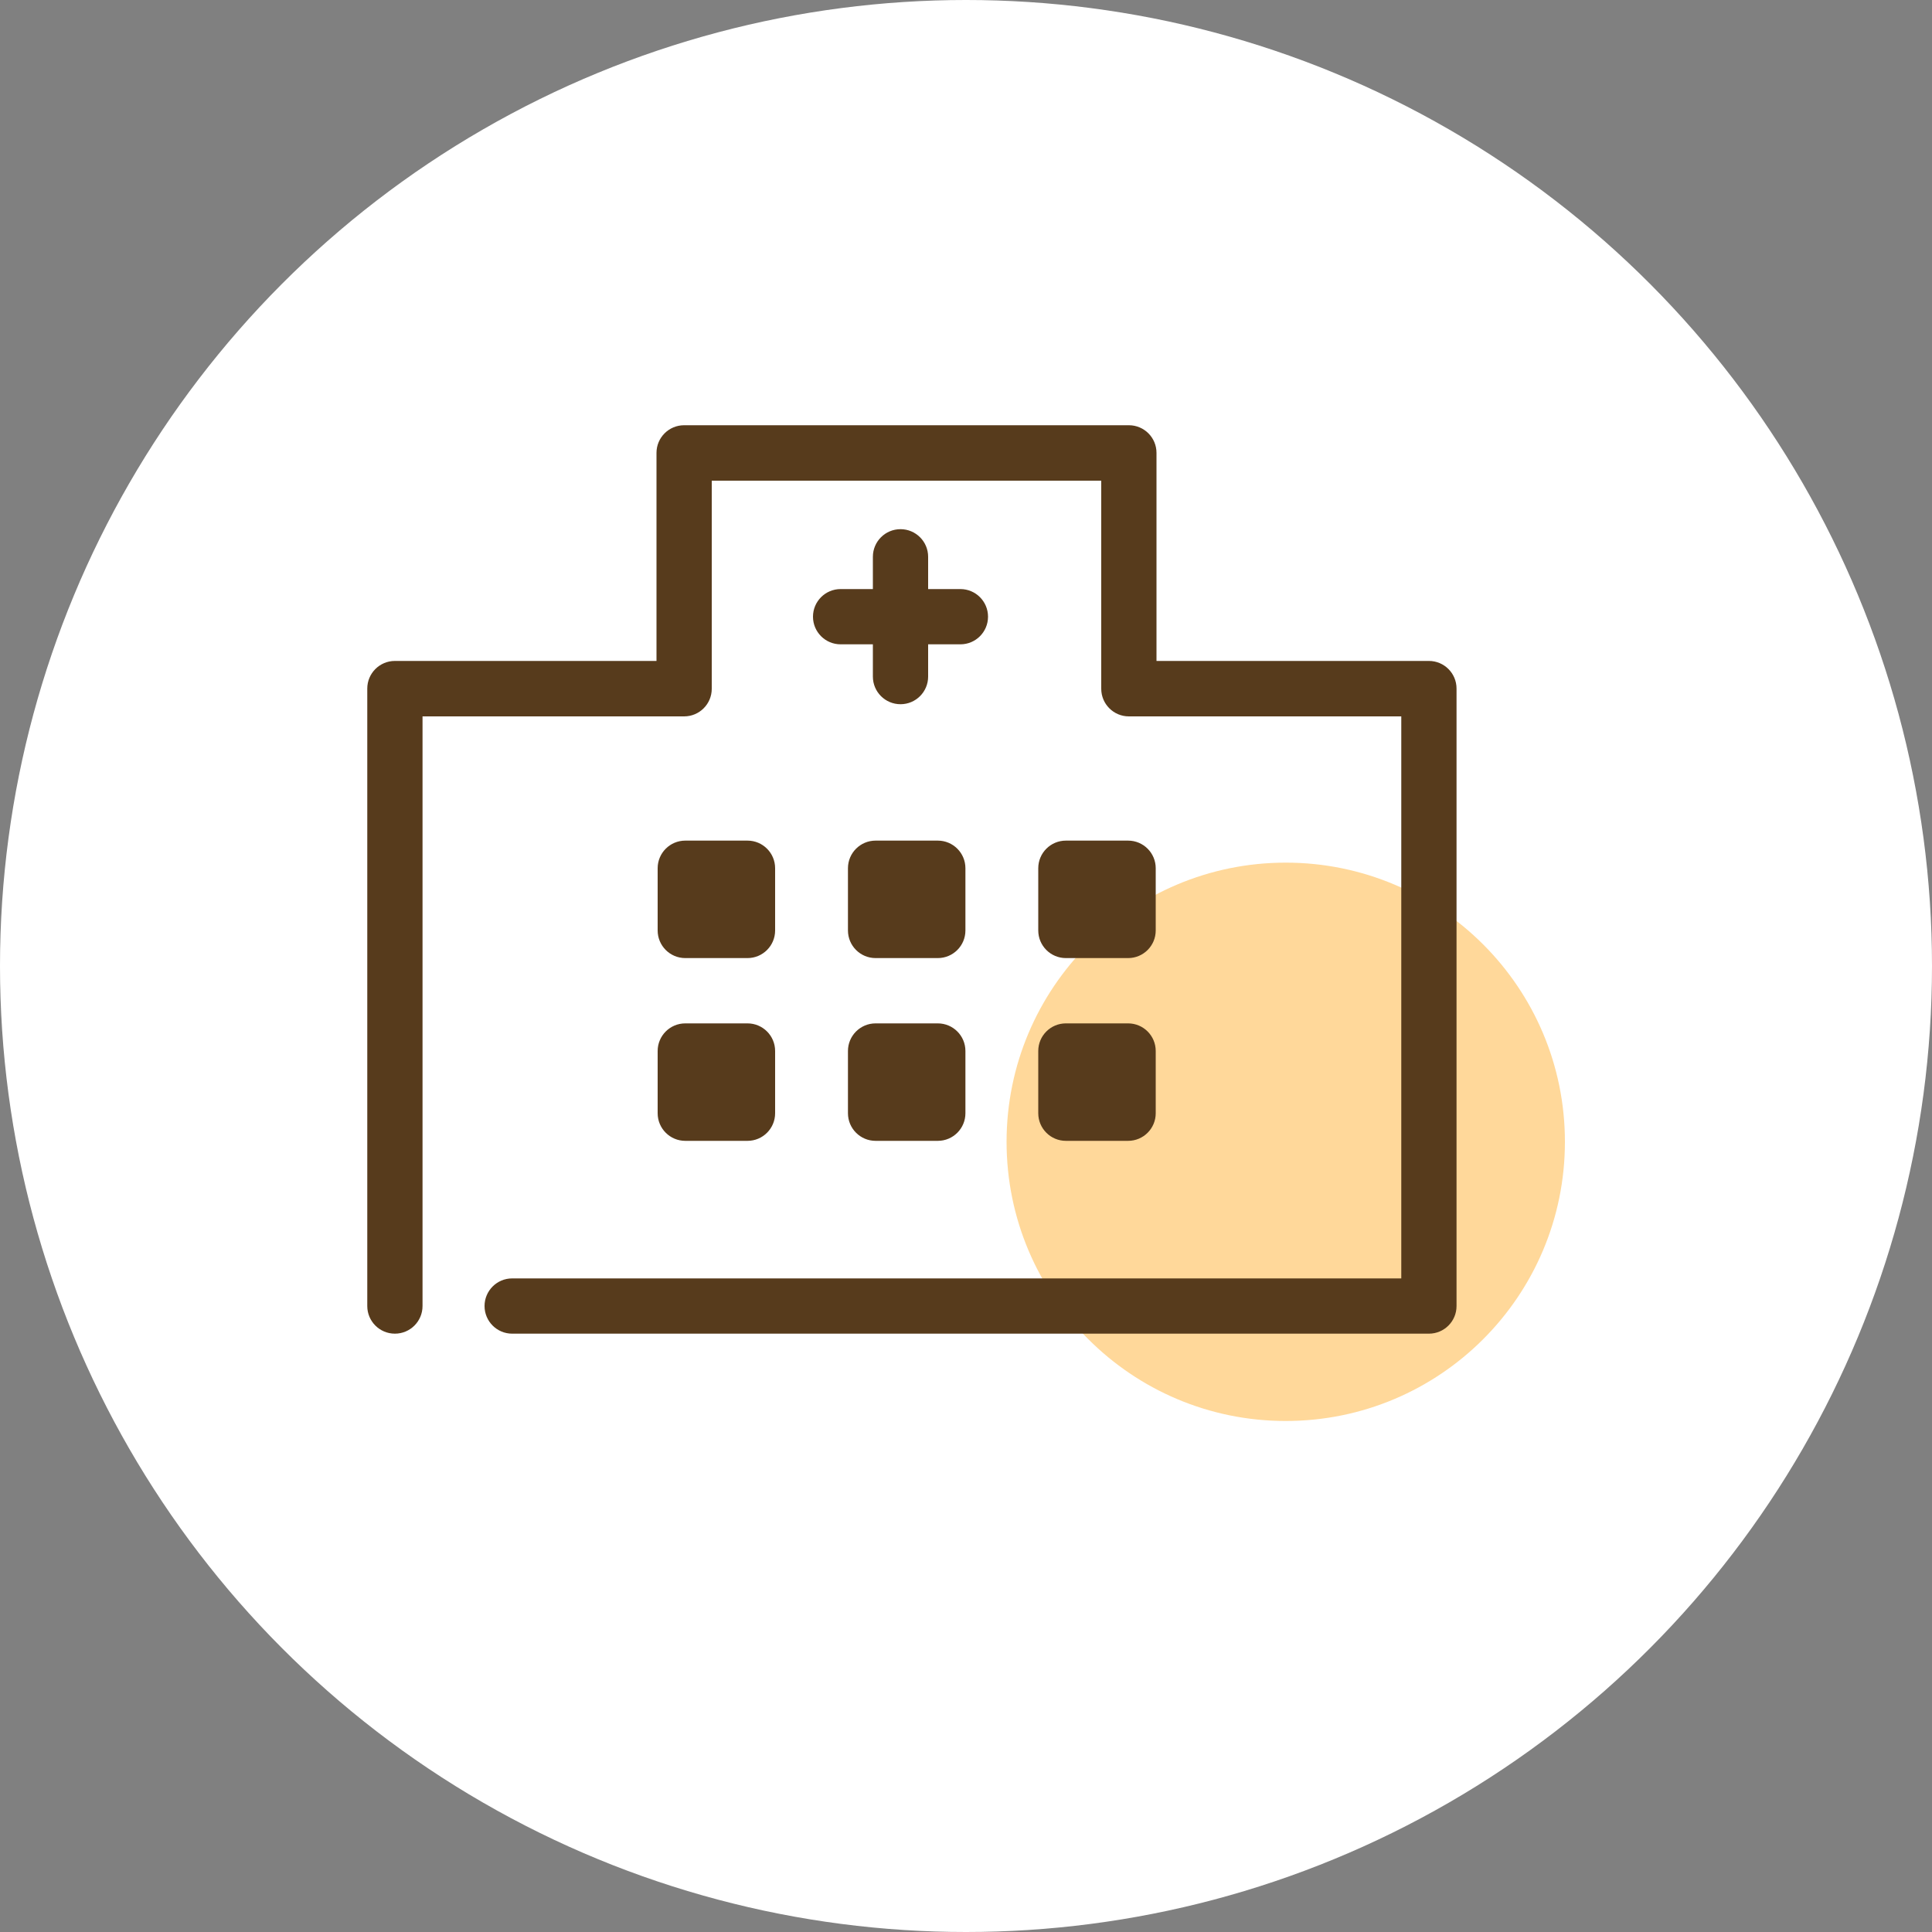
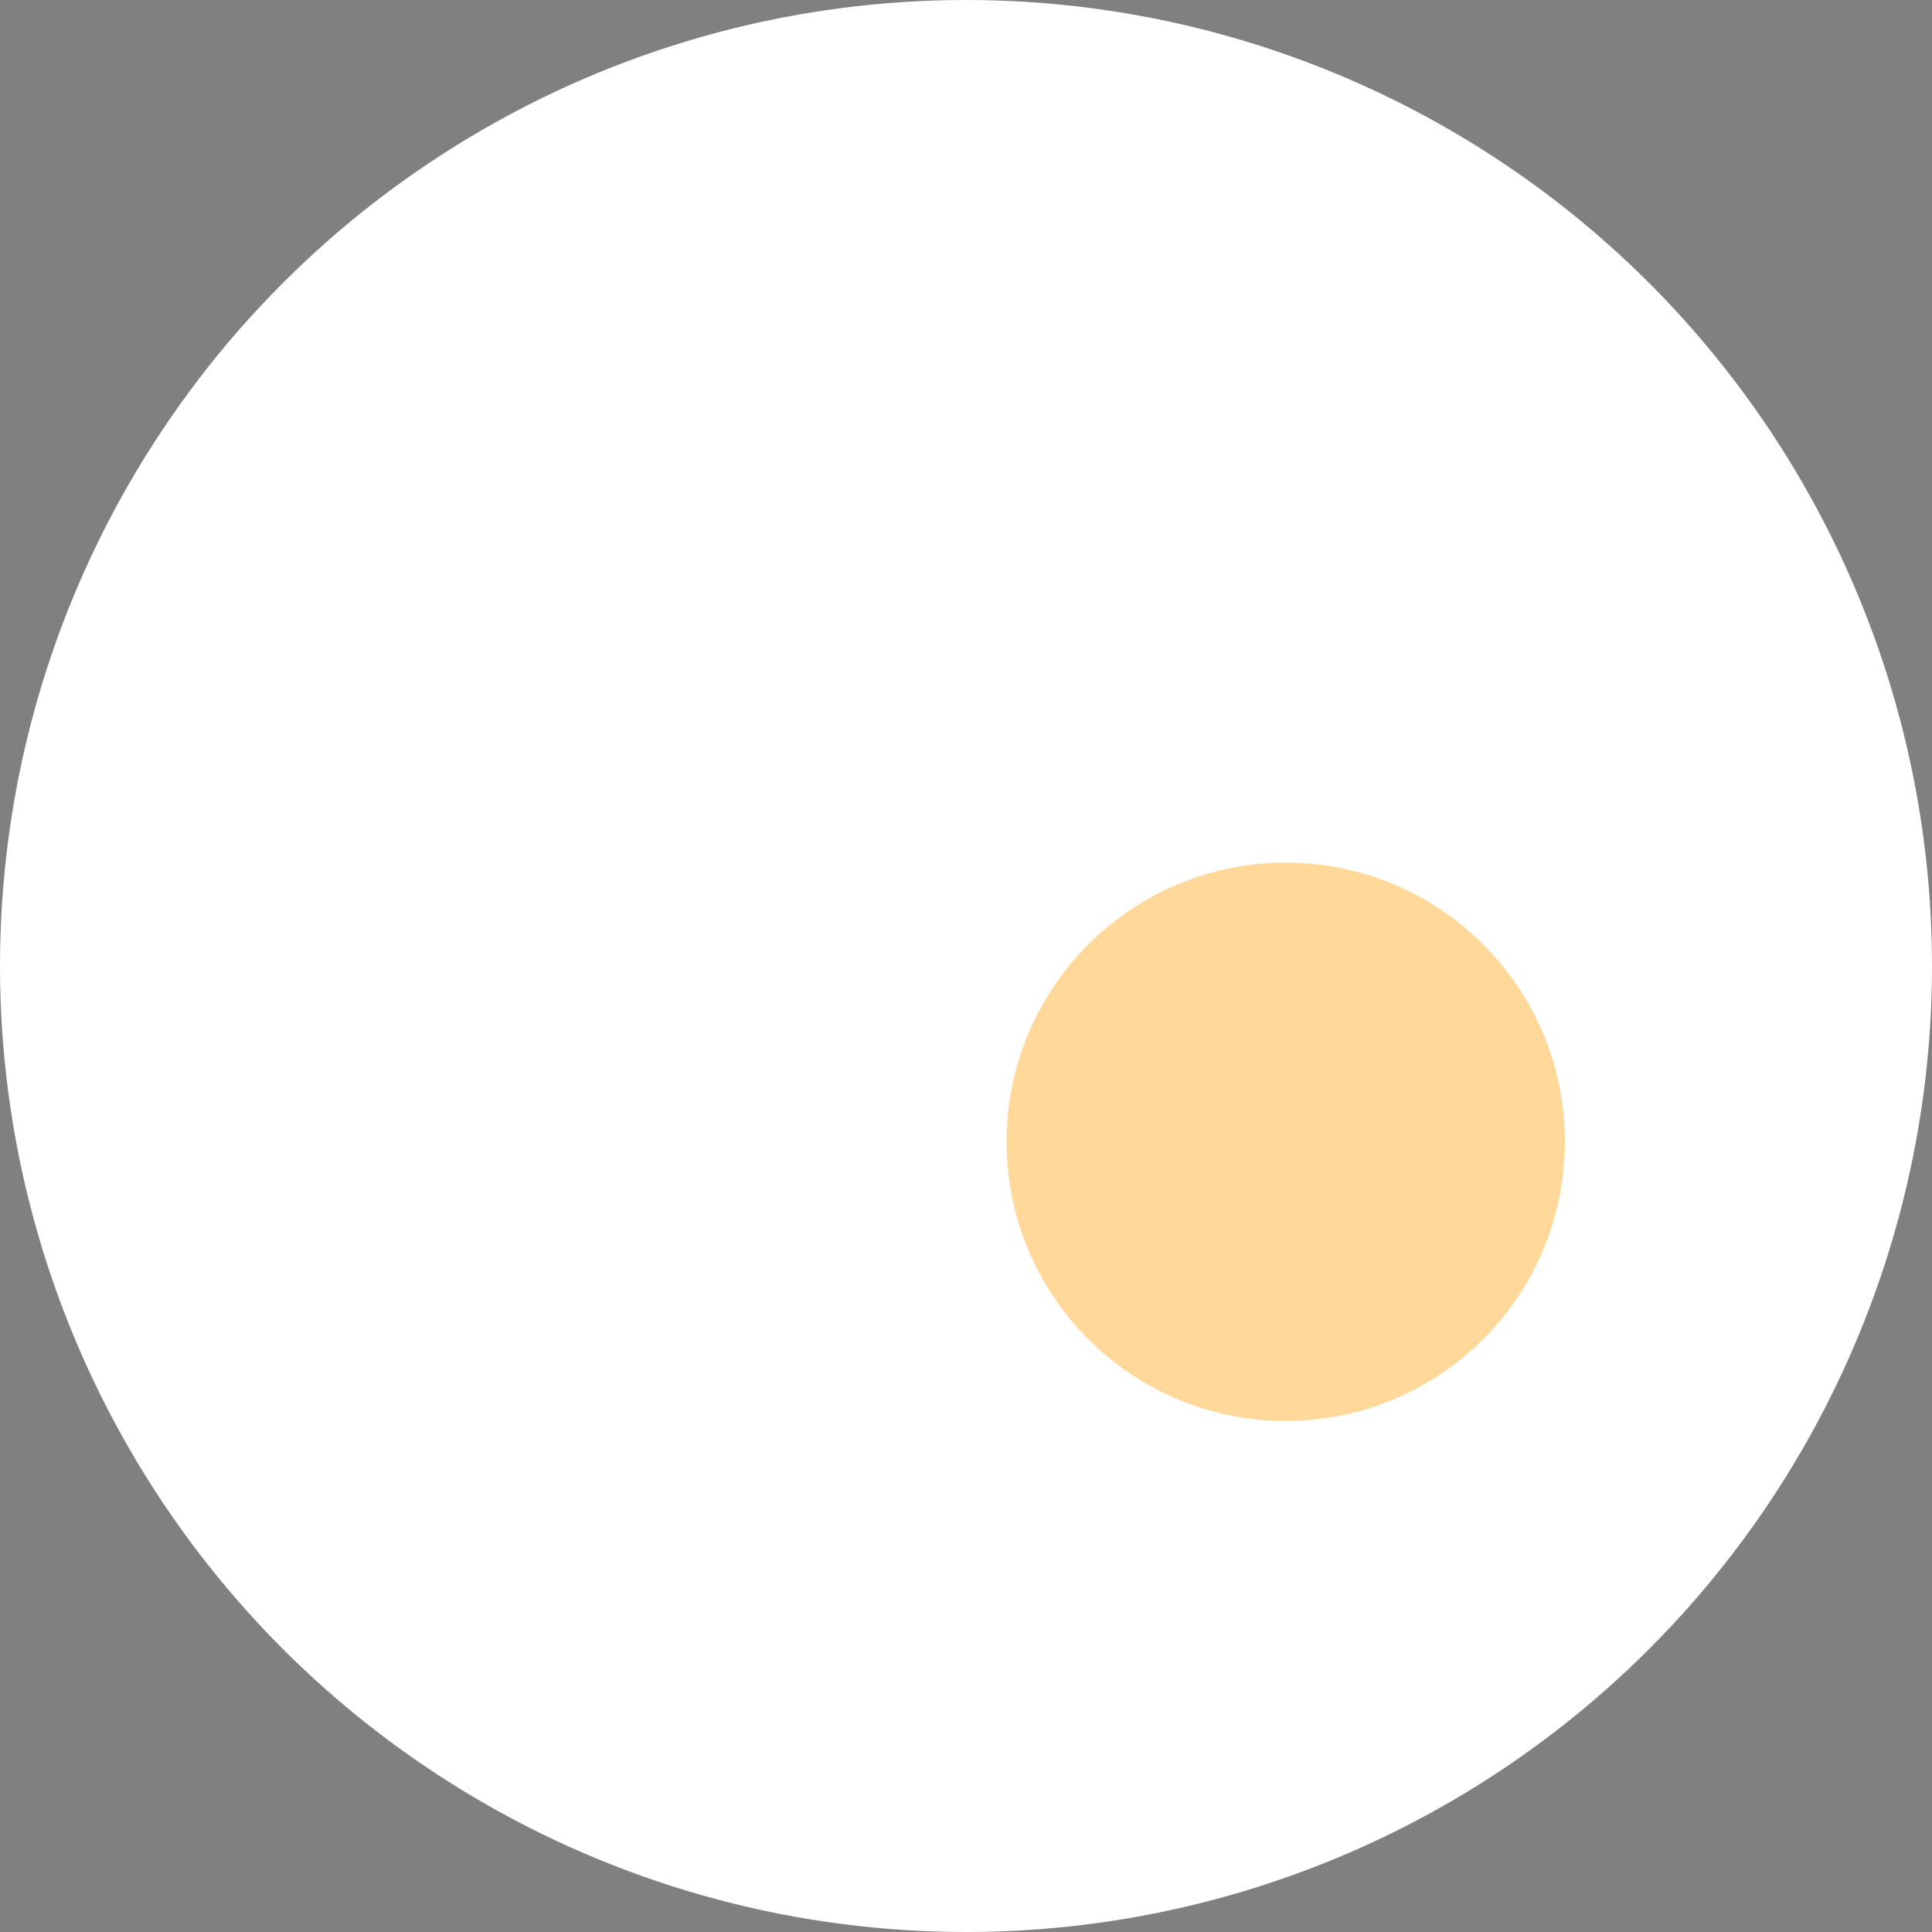
<svg xmlns="http://www.w3.org/2000/svg" id="_レイヤー_1" data-name="レイヤー 1" width="100" height="100" viewBox="0 0 100 100">
  <rect x="0" y="0" width="100" height="100" fill="#808080" stroke="none" />
  <defs>
    <style>
      .cls-1 {
        fill: #fff;
      }

      .cls-2 {
        fill: #573b1c;
        fill-rule: evenodd;
      }

      .cls-3 {
        fill: #ff9e03;
        isolation: isolate;
        opacity: .4;
      }
    </style>
  </defs>
  <circle class="cls-1" cx="50" cy="50" r="50" />
  <circle class="cls-3" cx="66.55" cy="59.1" r="14.45" />
-   <path class="cls-2" d="M26.51,69.03h47.45c.79,0,1.43-.64,1.43-1.43v-31.96c0-.79-.64-1.43-1.43-1.43h-14.1v-10.77c0-.79-.64-1.43-1.43-1.43h-23.02c-.79,0-1.43.64-1.43,1.43v10.77h-13.54c-.79,0-1.43.64-1.43,1.43v31.96c0,.79.64,1.43,1.43,1.43s1.43-.64,1.43-1.43v-30.52h13.54c.79,0,1.43-.64,1.43-1.43v-10.77h20.16v10.77c0,.79.64,1.43,1.43,1.43h14.1v29.09H26.51c-.79,0-1.43.64-1.43,1.43s.64,1.43,1.43,1.43ZM49.97,54.4c0-.79-.64-1.43-1.43-1.43h-3.22c-.79,0-1.43.64-1.43,1.43v3.22c0,.79.64,1.43,1.43,1.43h3.22c.79,0,1.43-.64,1.43-1.43v-3.22ZM40.12,54.4c0-.79-.64-1.43-1.43-1.43h-3.22c-.79,0-1.43.64-1.43,1.43v3.22c0,.79.64,1.43,1.43,1.43h3.22c.79,0,1.43-.64,1.43-1.43v-3.22ZM59.82,54.4c0-.79-.64-1.43-1.43-1.43h-3.22c-.79,0-1.43.64-1.43,1.43v3.22c0,.79.64,1.43,1.43,1.43h3.22c.79,0,1.43-.64,1.43-1.43v-3.22ZM49.97,44.94c0-.79-.64-1.43-1.43-1.43h-3.22c-.79,0-1.43.64-1.43,1.43v3.22c0,.79.64,1.43,1.43,1.43h3.22c.79,0,1.43-.64,1.43-1.43v-3.22ZM59.82,44.94c0-.79-.64-1.43-1.43-1.43h-3.22c-.79,0-1.43.64-1.43,1.43v3.22c0,.79.64,1.43,1.43,1.43h3.22c.79,0,1.43-.64,1.43-1.43v-3.22ZM40.12,44.94c0-.79-.64-1.43-1.43-1.43h-3.22c-.79,0-1.43.64-1.43,1.43v3.22c0,.79.64,1.43,1.43,1.43h3.22c.79,0,1.43-.64,1.43-1.43v-3.22ZM45.18,30.49h-1.67c-.79,0-1.43.64-1.43,1.43s.64,1.43,1.43,1.43h1.67v1.67c0,.79.64,1.43,1.43,1.43s1.43-.64,1.43-1.43v-1.67h1.67c.79,0,1.43-.64,1.43-1.43s-.64-1.43-1.43-1.43h-1.67v-1.67c0-.79-.64-1.43-1.43-1.43s-1.43.64-1.43,1.43v1.67Z" />
</svg>